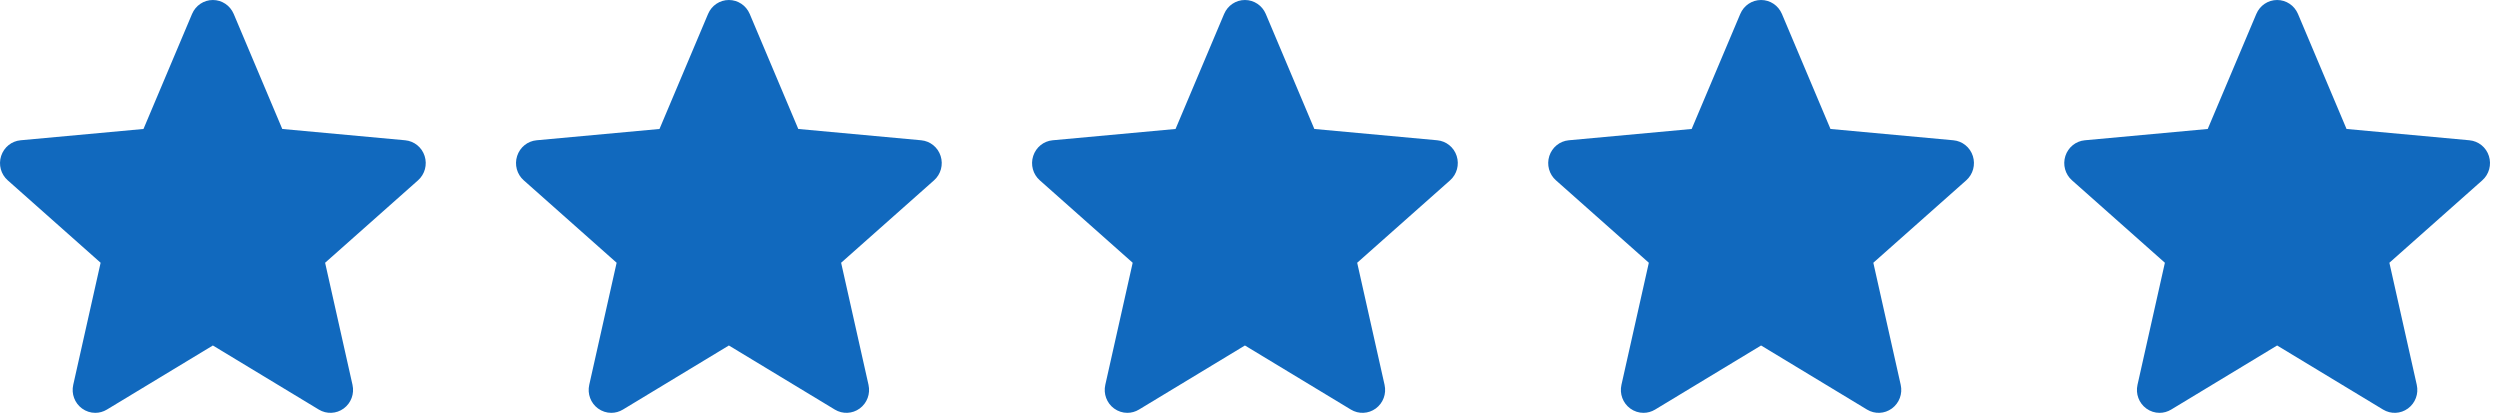
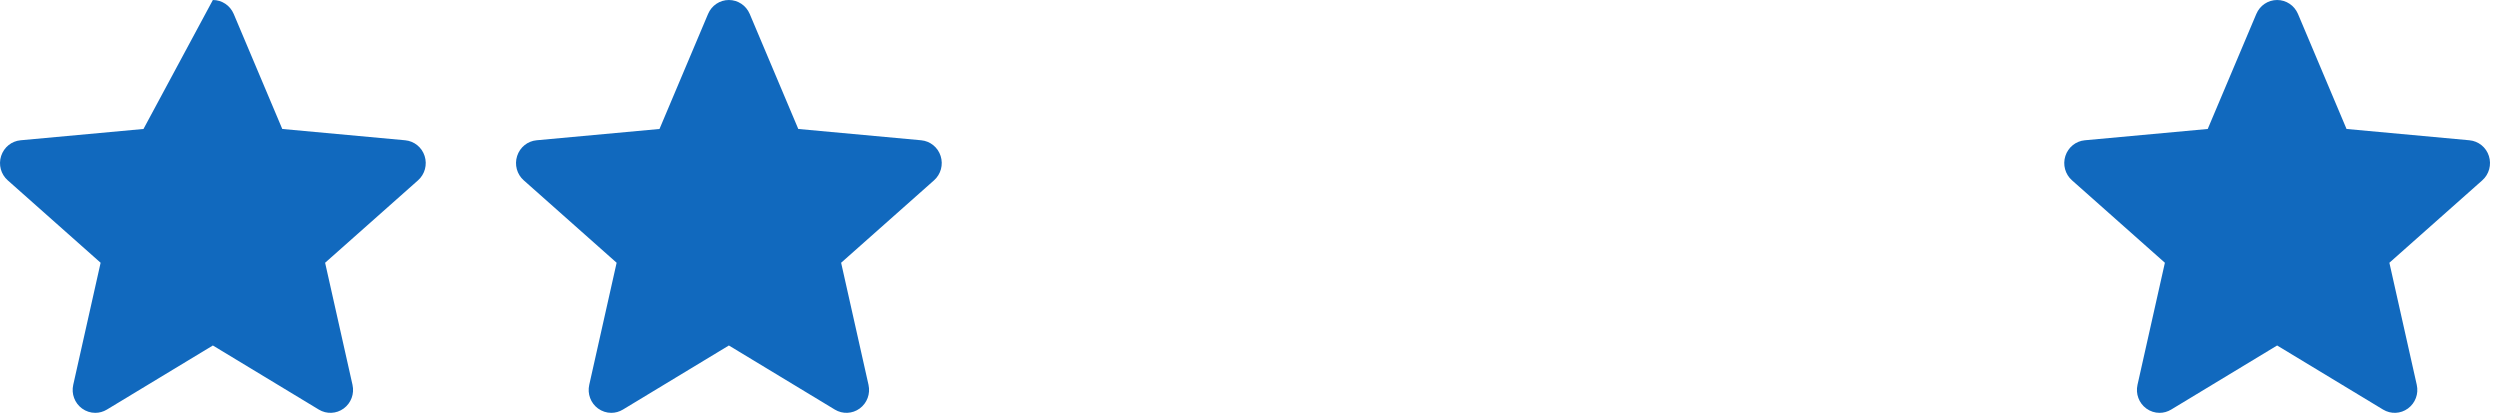
<svg xmlns="http://www.w3.org/2000/svg" width="109" height="18" viewBox="0 0 109 18" fill="none">
-   <path d="M18.514 6.802C18.393 6.422 18.059 6.152 17.665 6.116L12.307 5.623L10.189 0.606C10.032 0.238 9.677 0 9.281 0C8.886 0 8.53 0.238 8.374 0.607L6.256 5.623L0.897 6.116C0.503 6.152 0.171 6.422 0.049 6.802C-0.074 7.182 0.039 7.599 0.337 7.862L4.387 11.456L3.193 16.779C3.105 17.17 3.255 17.575 3.576 17.81C3.749 17.936 3.951 18 4.154 18C4.33 18 4.504 17.952 4.66 17.858L9.281 15.063L13.901 17.858C14.239 18.063 14.665 18.045 14.986 17.81C15.307 17.574 15.457 17.169 15.369 16.779L14.175 11.456L18.225 7.863C18.523 7.599 18.636 7.183 18.514 6.802Z" fill="#1169BE" />
+   <path d="M18.514 6.802C18.393 6.422 18.059 6.152 17.665 6.116L12.307 5.623L10.189 0.606C10.032 0.238 9.677 0 9.281 0L6.256 5.623L0.897 6.116C0.503 6.152 0.171 6.422 0.049 6.802C-0.074 7.182 0.039 7.599 0.337 7.862L4.387 11.456L3.193 16.779C3.105 17.17 3.255 17.575 3.576 17.81C3.749 17.936 3.951 18 4.154 18C4.33 18 4.504 17.952 4.66 17.858L9.281 15.063L13.901 17.858C14.239 18.063 14.665 18.045 14.986 17.81C15.307 17.574 15.457 17.169 15.369 16.779L14.175 11.456L18.225 7.863C18.523 7.599 18.636 7.183 18.514 6.802Z" fill="#1169BE" />
  <path d="M41.012 6.802C40.891 6.422 40.557 6.152 40.163 6.116L34.805 5.623L32.687 0.606C32.53 0.238 32.175 0 31.779 0C31.384 0 31.028 0.238 30.872 0.607L28.754 5.623L23.395 6.116C23.001 6.152 22.669 6.422 22.547 6.802C22.424 7.182 22.537 7.599 22.835 7.862L26.885 11.456L25.691 16.779C25.603 17.17 25.753 17.575 26.074 17.81C26.247 17.936 26.449 18 26.652 18C26.828 18 27.002 17.952 27.158 17.858L31.779 15.063L36.399 17.858C36.737 18.063 37.163 18.045 37.484 17.81C37.805 17.574 37.955 17.169 37.867 16.779L36.673 11.456L40.723 7.863C41.021 7.599 41.134 7.183 41.012 6.802Z" fill="#1169BE" />
-   <path d="M63.512 6.802C63.391 6.422 63.057 6.152 62.663 6.116L57.305 5.623L55.187 0.606C55.03 0.238 54.675 0 54.279 0C53.884 0 53.528 0.238 53.372 0.607L51.254 5.623L45.895 6.116C45.501 6.152 45.169 6.422 45.047 6.802C44.924 7.182 45.037 7.599 45.335 7.862L49.385 11.456L48.191 16.779C48.103 17.17 48.253 17.575 48.574 17.81C48.747 17.936 48.949 18 49.152 18C49.328 18 49.502 17.952 49.658 17.858L54.279 15.063L58.899 17.858C59.237 18.063 59.663 18.045 59.984 17.81C60.305 17.574 60.455 17.169 60.367 16.779L59.173 11.456L63.223 7.863C63.521 7.599 63.634 7.183 63.512 6.802Z" fill="#1169BE" />
-   <path d="M86.016 6.802C85.894 6.422 85.561 6.152 85.167 6.116L79.809 5.623L77.691 0.606C77.534 0.238 77.179 0 76.783 0C76.388 0 76.032 0.238 75.876 0.607L73.757 5.623L68.399 6.116C68.005 6.152 67.673 6.422 67.55 6.802C67.428 7.182 67.541 7.599 67.839 7.862L71.889 11.456L70.695 16.779C70.607 17.17 70.757 17.575 71.078 17.81C71.251 17.936 71.453 18 71.656 18C71.832 18 72.006 17.952 72.162 17.858L76.783 15.063L81.403 17.858C81.741 18.063 82.167 18.045 82.487 17.81C82.808 17.574 82.959 17.169 82.871 16.779L81.677 11.456L85.727 7.863C86.025 7.599 86.138 7.183 86.016 6.802Z" fill="#1169BE" />
  <path d="M108.516 6.802C108.395 6.422 108.061 6.152 107.667 6.116L102.309 5.623L100.191 0.606C100.034 0.238 99.679 0 99.283 0C98.888 0 98.532 0.238 98.376 0.607L96.257 5.623L90.899 6.116C90.505 6.152 90.173 6.422 90.05 6.802C89.928 7.182 90.041 7.599 90.339 7.862L94.389 11.456L93.195 16.779C93.107 17.17 93.257 17.575 93.578 17.81C93.751 17.936 93.953 18 94.156 18C94.332 18 94.506 17.952 94.662 17.858L99.283 15.063L103.903 17.858C104.241 18.063 104.667 18.045 104.987 17.81C105.309 17.574 105.459 17.169 105.371 16.779L104.177 11.456L108.227 7.863C108.525 7.599 108.638 7.183 108.516 6.802Z" fill="#1169BE" />
</svg>